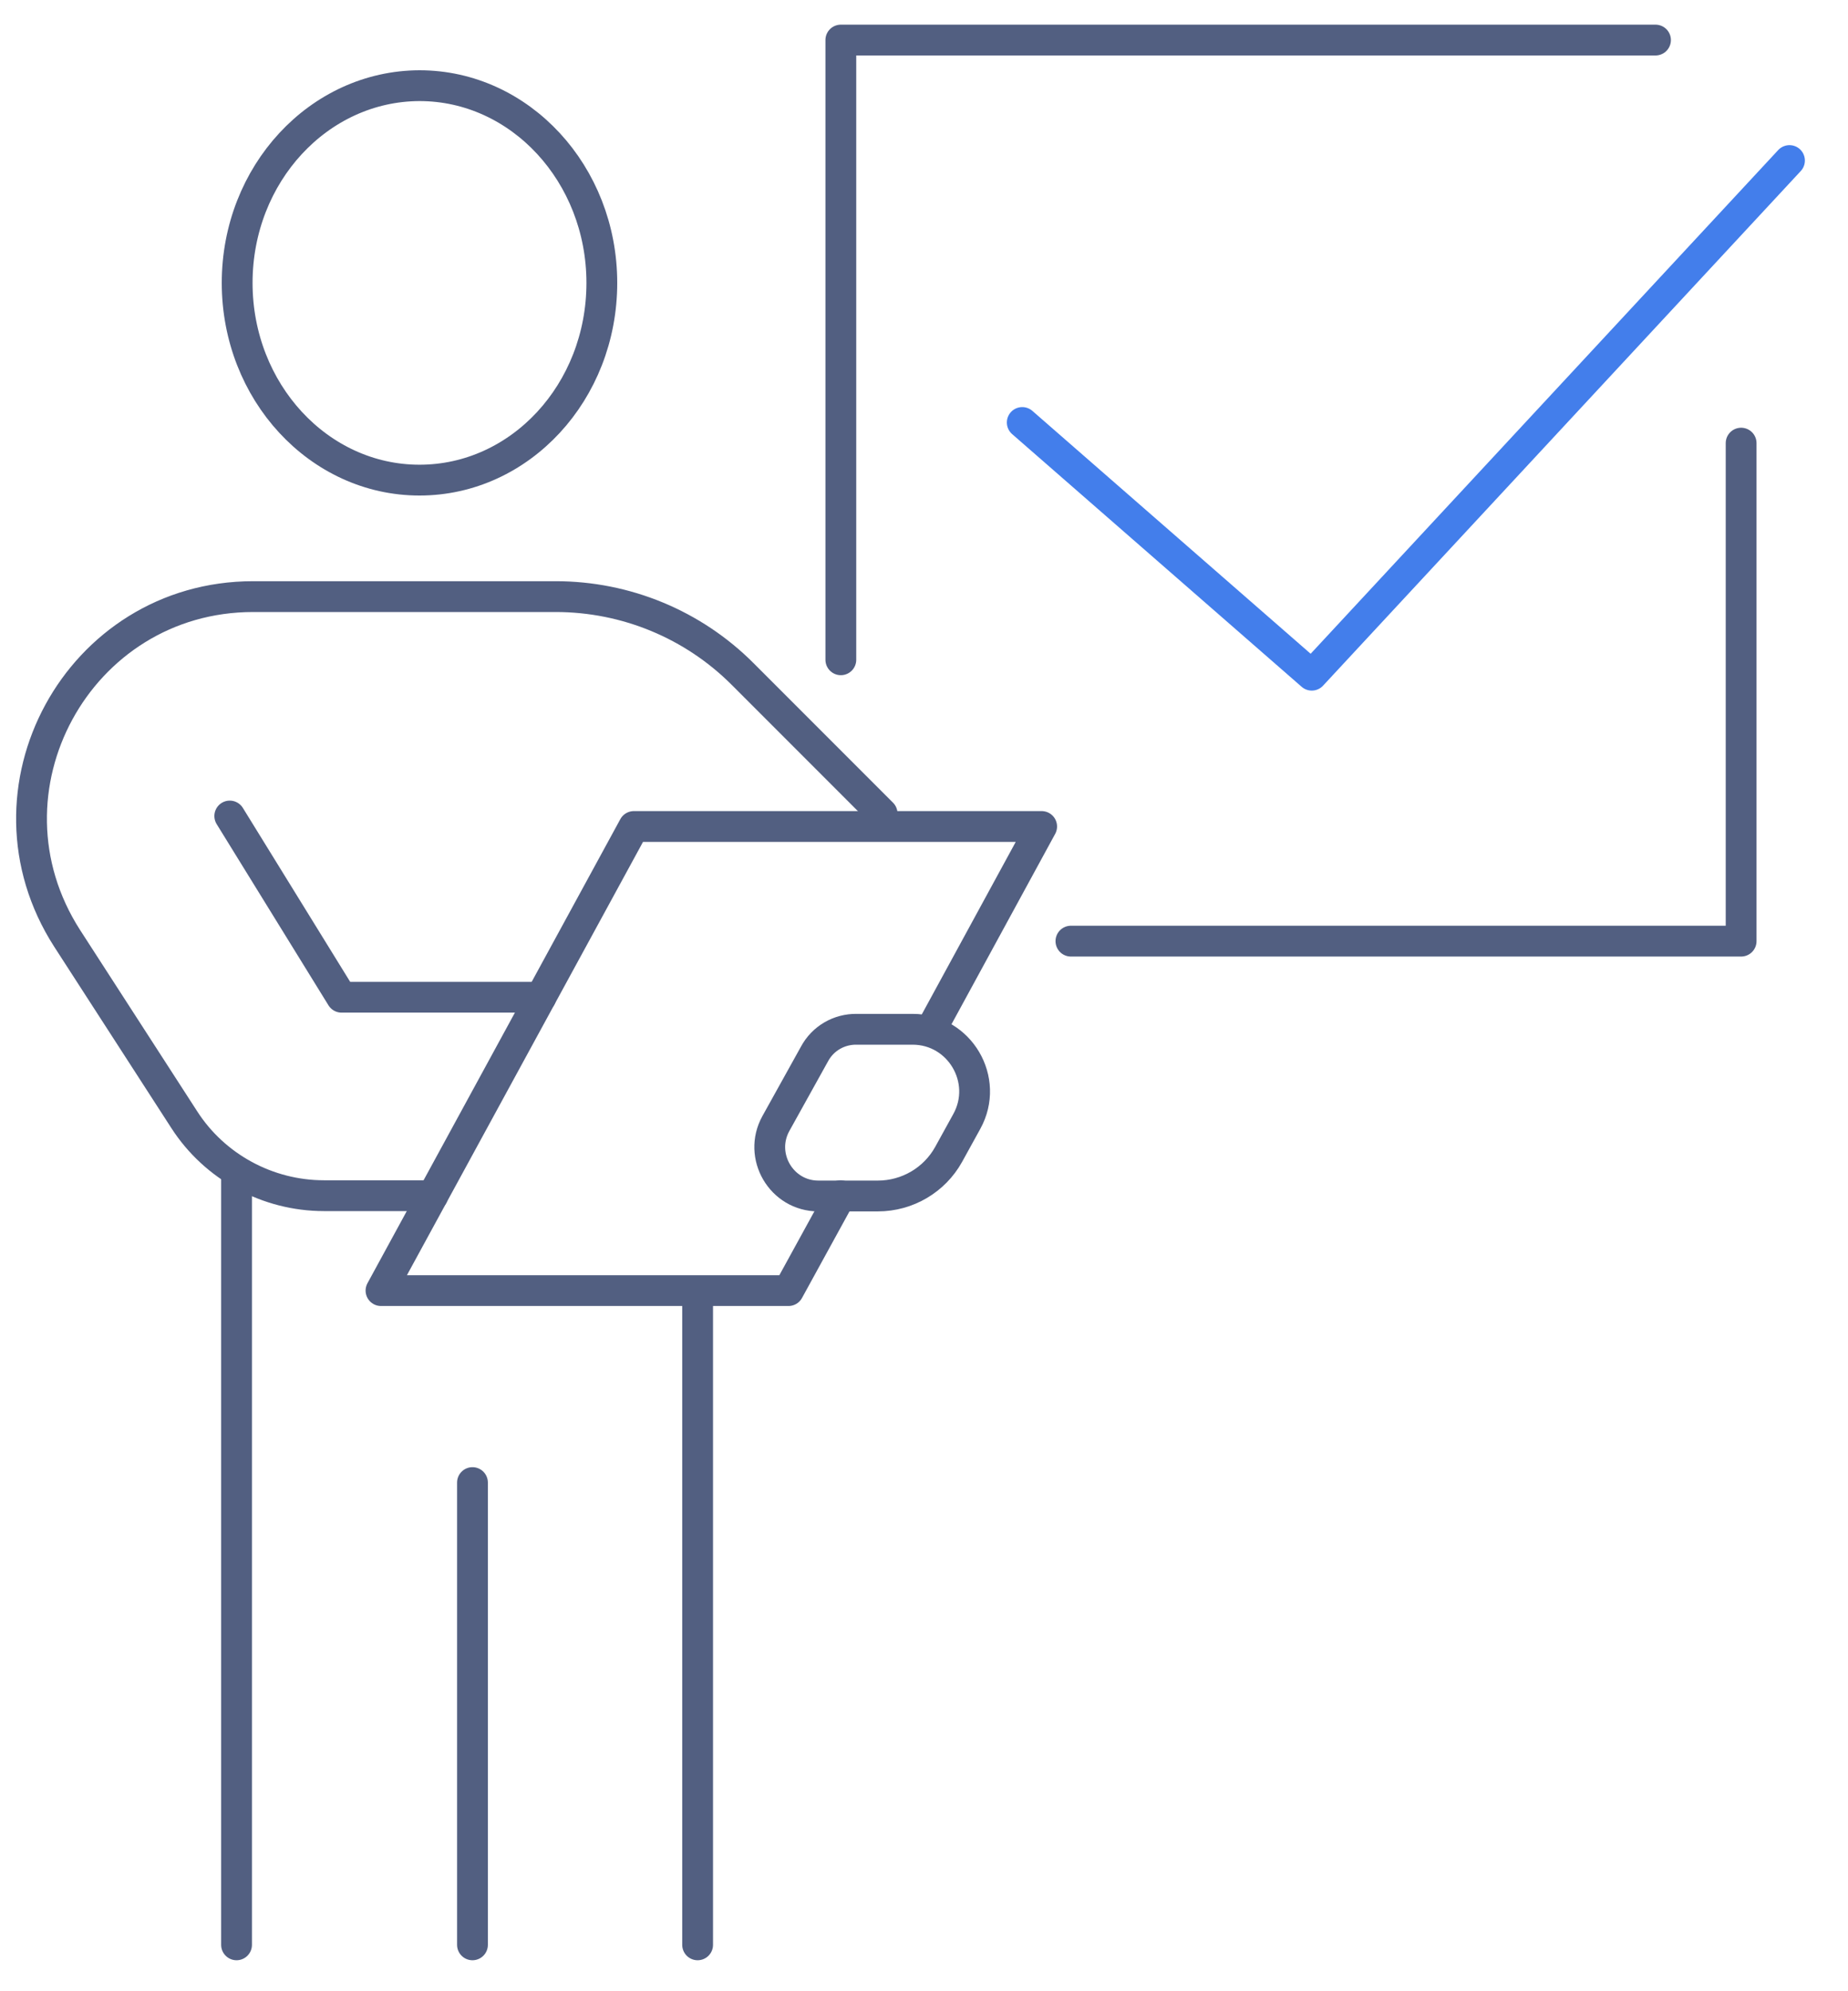
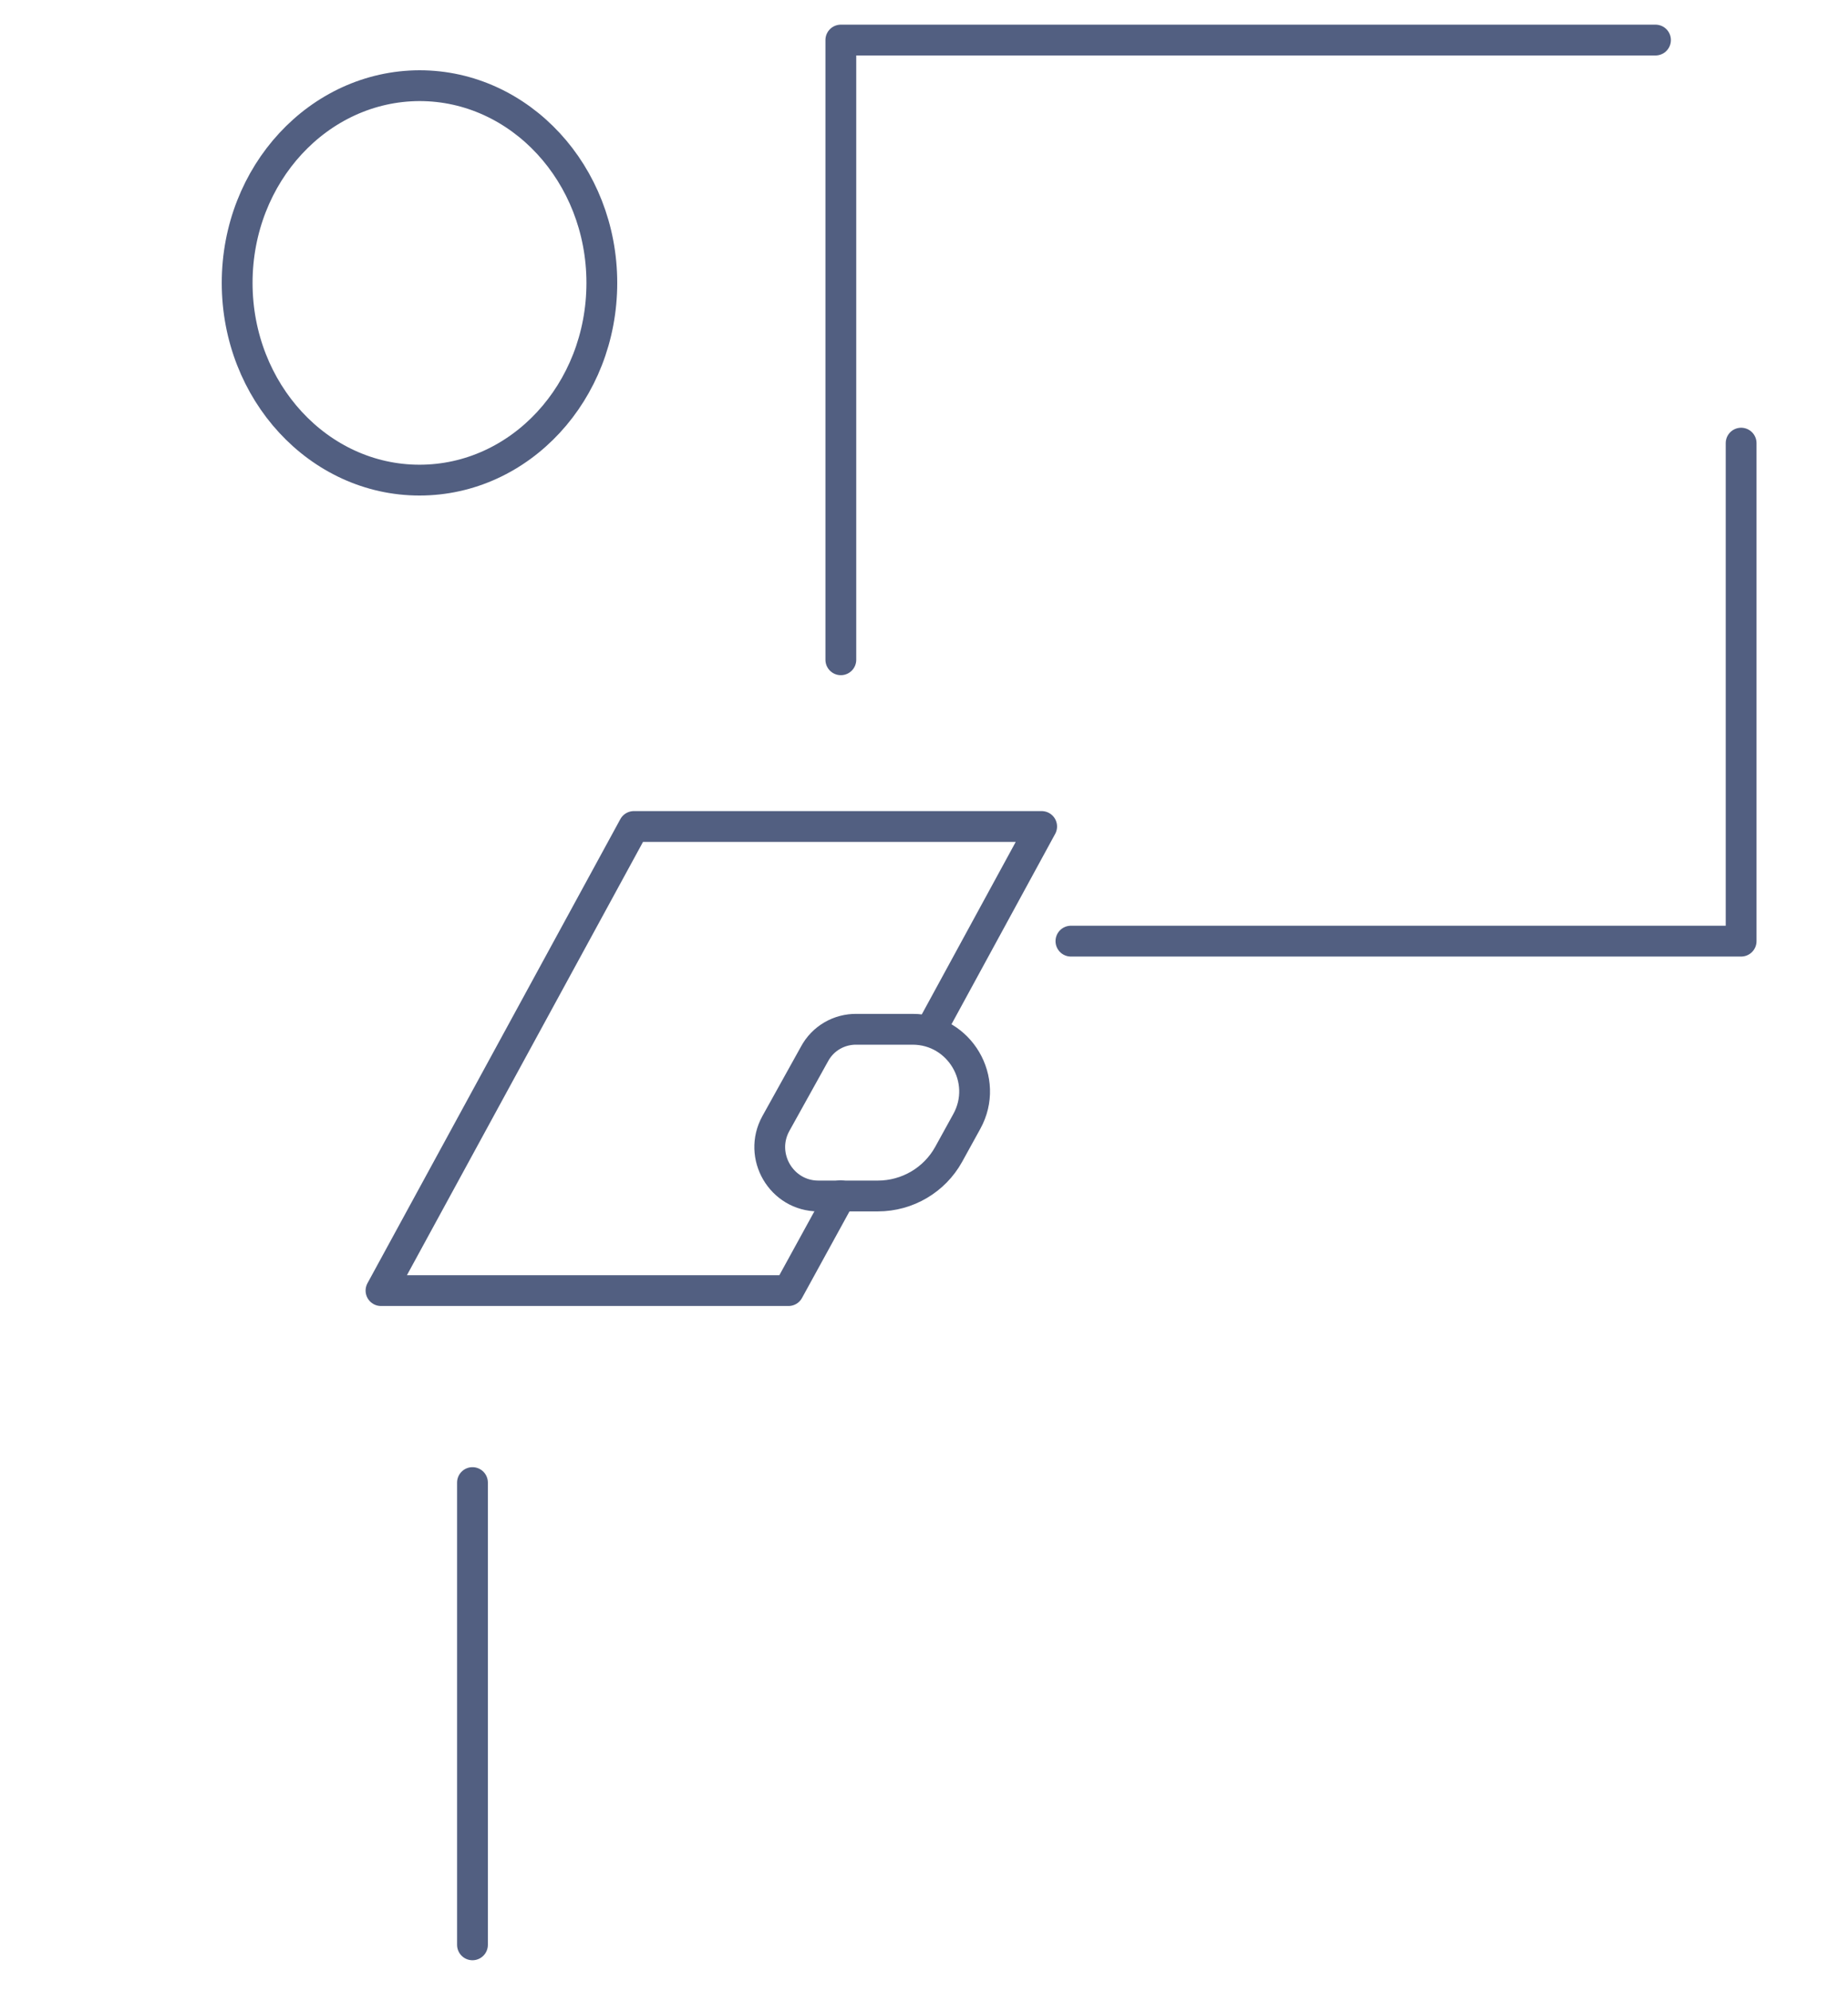
<svg xmlns="http://www.w3.org/2000/svg" id="图层_1" x="0px" y="0px" viewBox="0 0 600 646" style="enable-background:new 0 0 600 646;" xml:space="preserve">
  <style type="text/css">	.st0{fill:none;stroke:#437EEB;stroke-width:10;stroke-linecap:round;stroke-linejoin:round;stroke-miterlimit:13.333;}	.st1{fill:none;stroke:#525F81;stroke-width:10;stroke-linecap:round;stroke-linejoin:round;stroke-miterlimit:7.111;}</style>
  <g>
    <g>
      <g>
        <g>
-           <polyline class="st0" points="331.9,137.1 425.9,219.1 581,52.1     " />
-         </g>
+           </g>
      </g>
      <polyline class="st1" points="347.7,305.4 565.3,305.4 565.3,143.8   " />
      <polyline class="st1" points="537.5,13 273,13 273,214.1   " />
    </g>
    <g>
      <g>
        <path class="st1" d="M77,91.8c0,35.3,26.5,64,59.2,64c32.7,0,59.2-28.6,59.2-64c0-35.3-26.5-64-59.2-64    C103.5,27.9,77,56.5,77,91.8z" />
      </g>
-       <path class="st1" d="M140.5,388h-35.3c-18.3,0-35.5-9.3-45.4-24.7l-38-58.8C-9,256.6,25.3,193.6,82.2,193.6h98.2   c22.8,0,44.6,9,60.7,25.1l45.3,45.3" />
-       <polyline class="st1" points="74.6,264.8 110.9,323.6 175.6,323.6   " />
      <path class="st1" d="M264.4,342.1l-12.5,22.5c-5.8,10.5,1.8,23.5,13.8,23.5h19.3c9.6,0,18.4-5.2,23-13.5l5.9-10.7   c7.4-13.4-2.3-29.9-17.6-29.9h-18.1C272.4,333.9,267.1,337,264.4,342.1z" />
      <g>
-         <polyline class="st1" points="76.8,381.8 76.8,476.4 76.8,631.1    " />
-         <polyline class="st1" points="226.5,421.2 226.5,476.4 226.5,631.1    " />
-       </g>
+         </g>
      <line class="st1" x1="153.4" y1="481.1" x2="153.4" y2="631.1" />
      <polyline class="st1" points="302.4,333.9 338.2,268.2 205.8,268.2 123.7,418.8 256,418.8 272.9,388   " />
    </g>
  </g>
</svg>